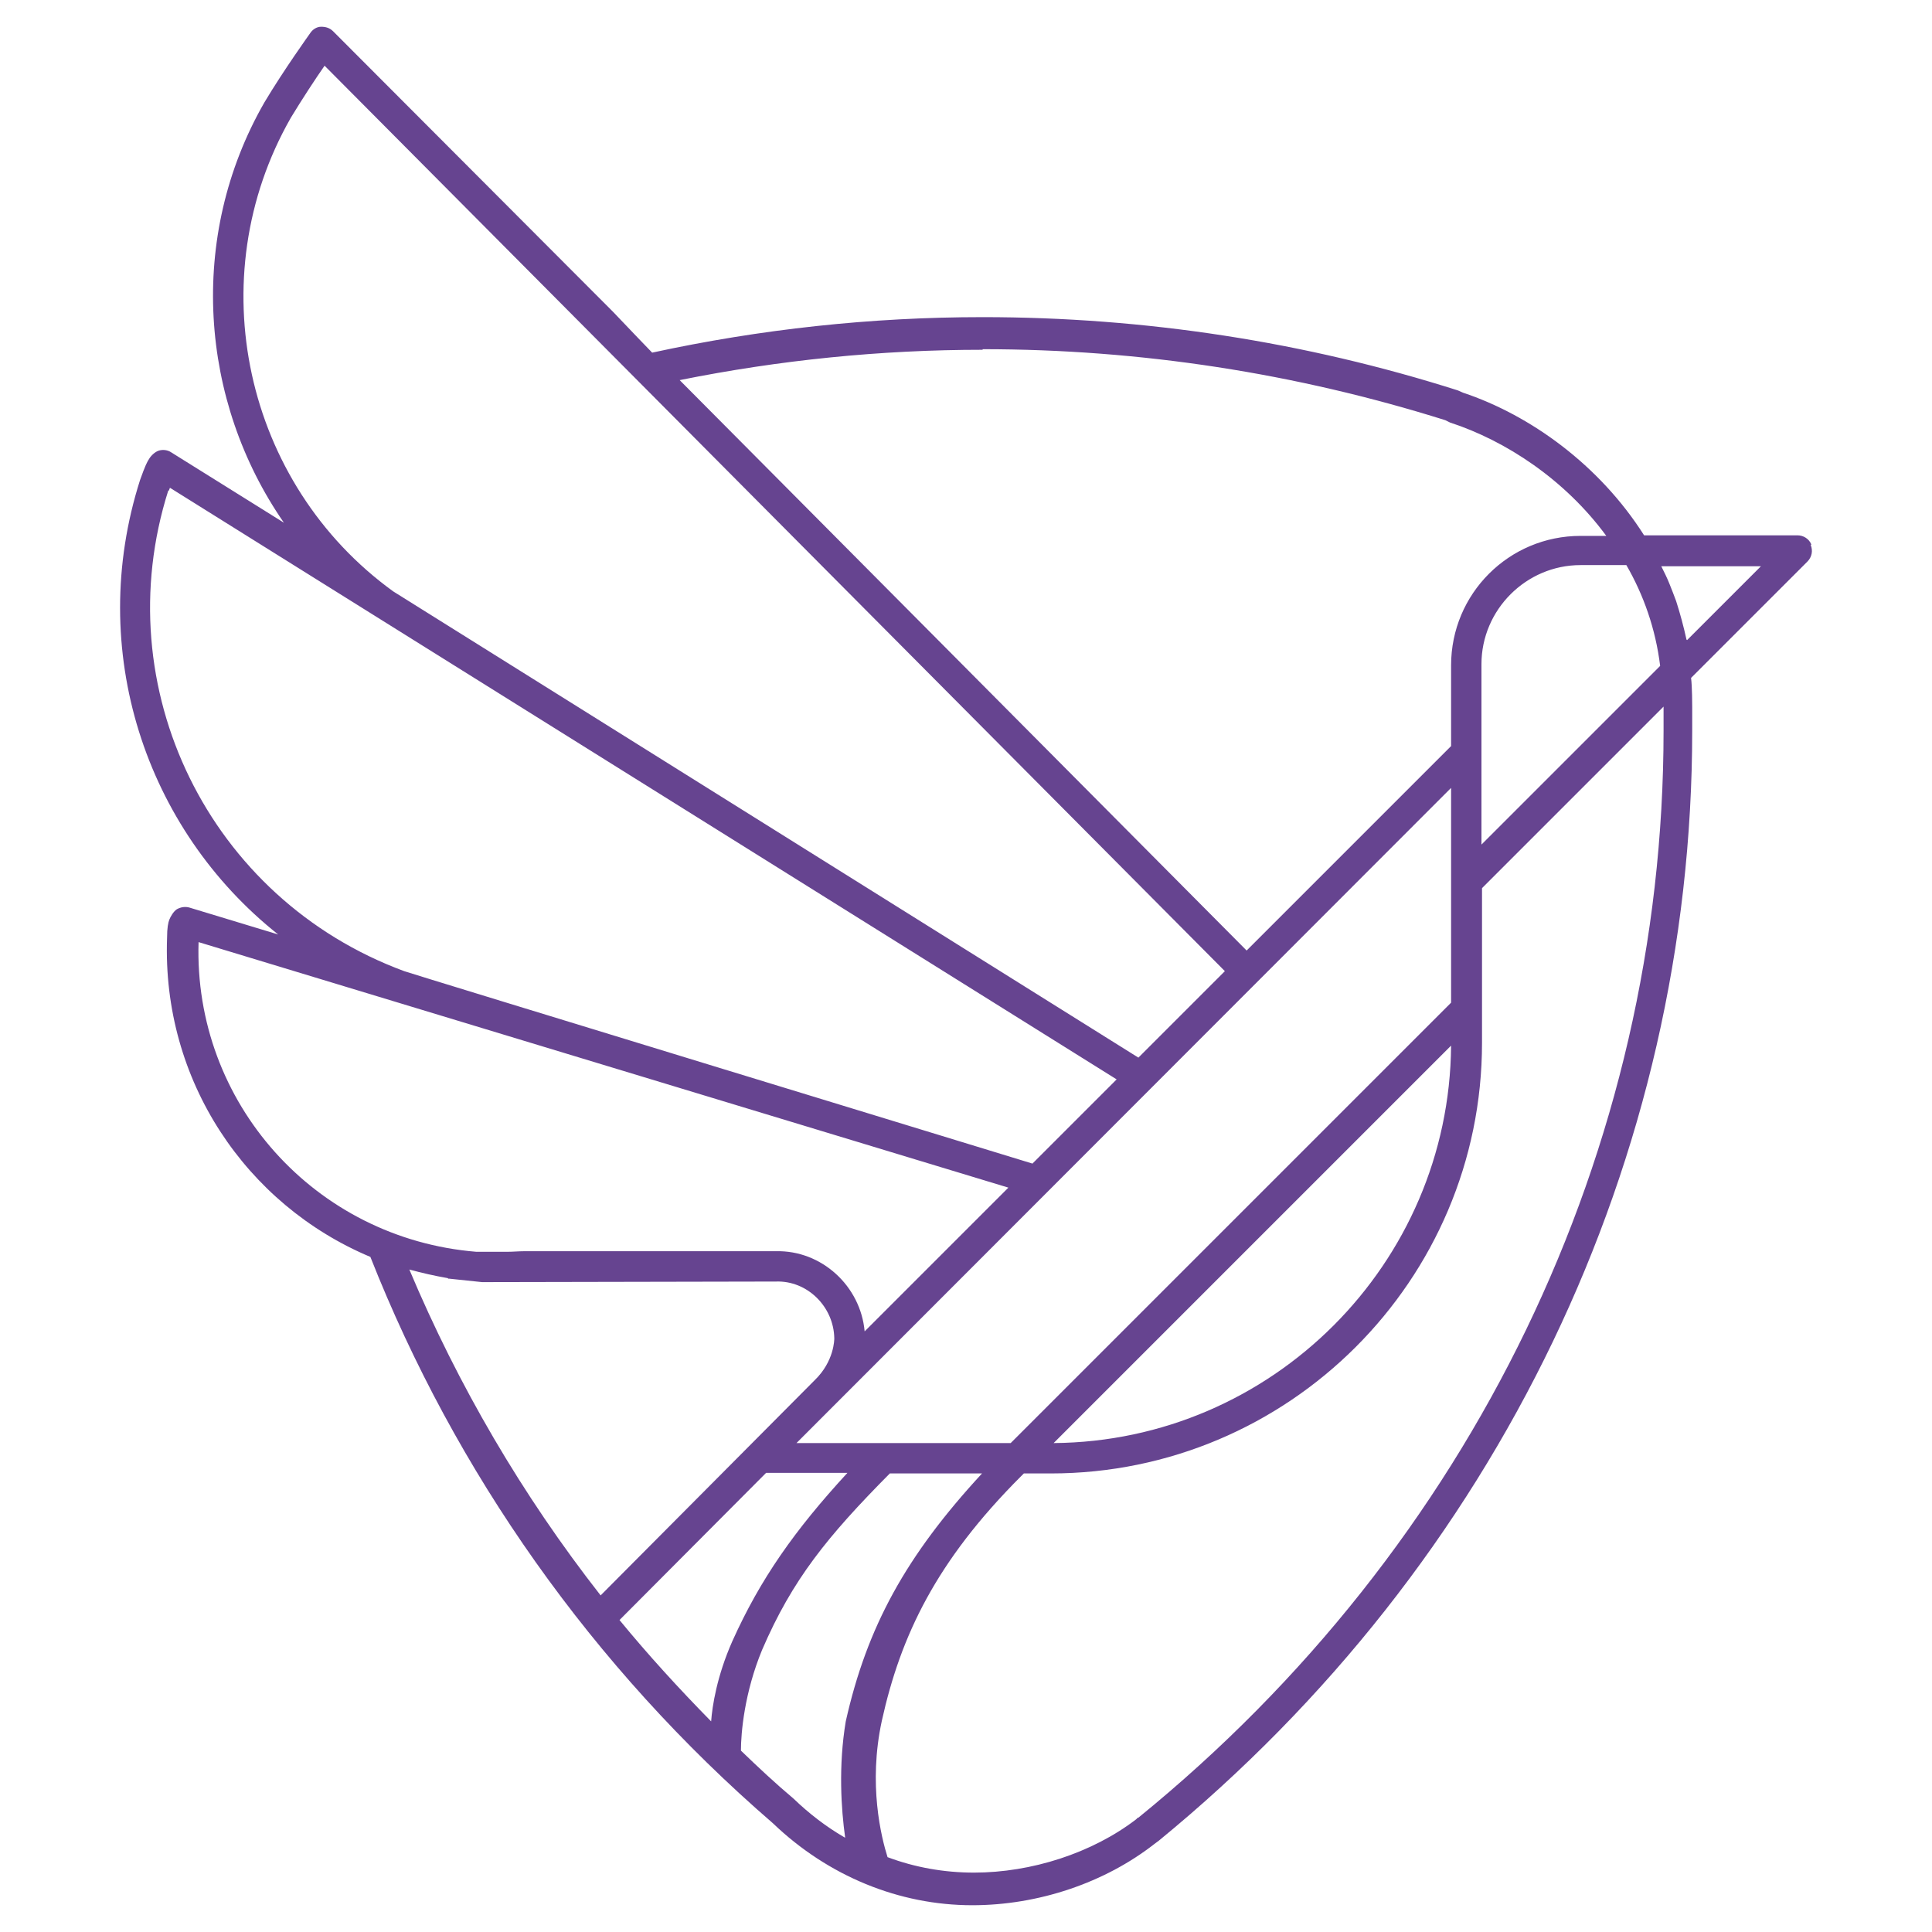
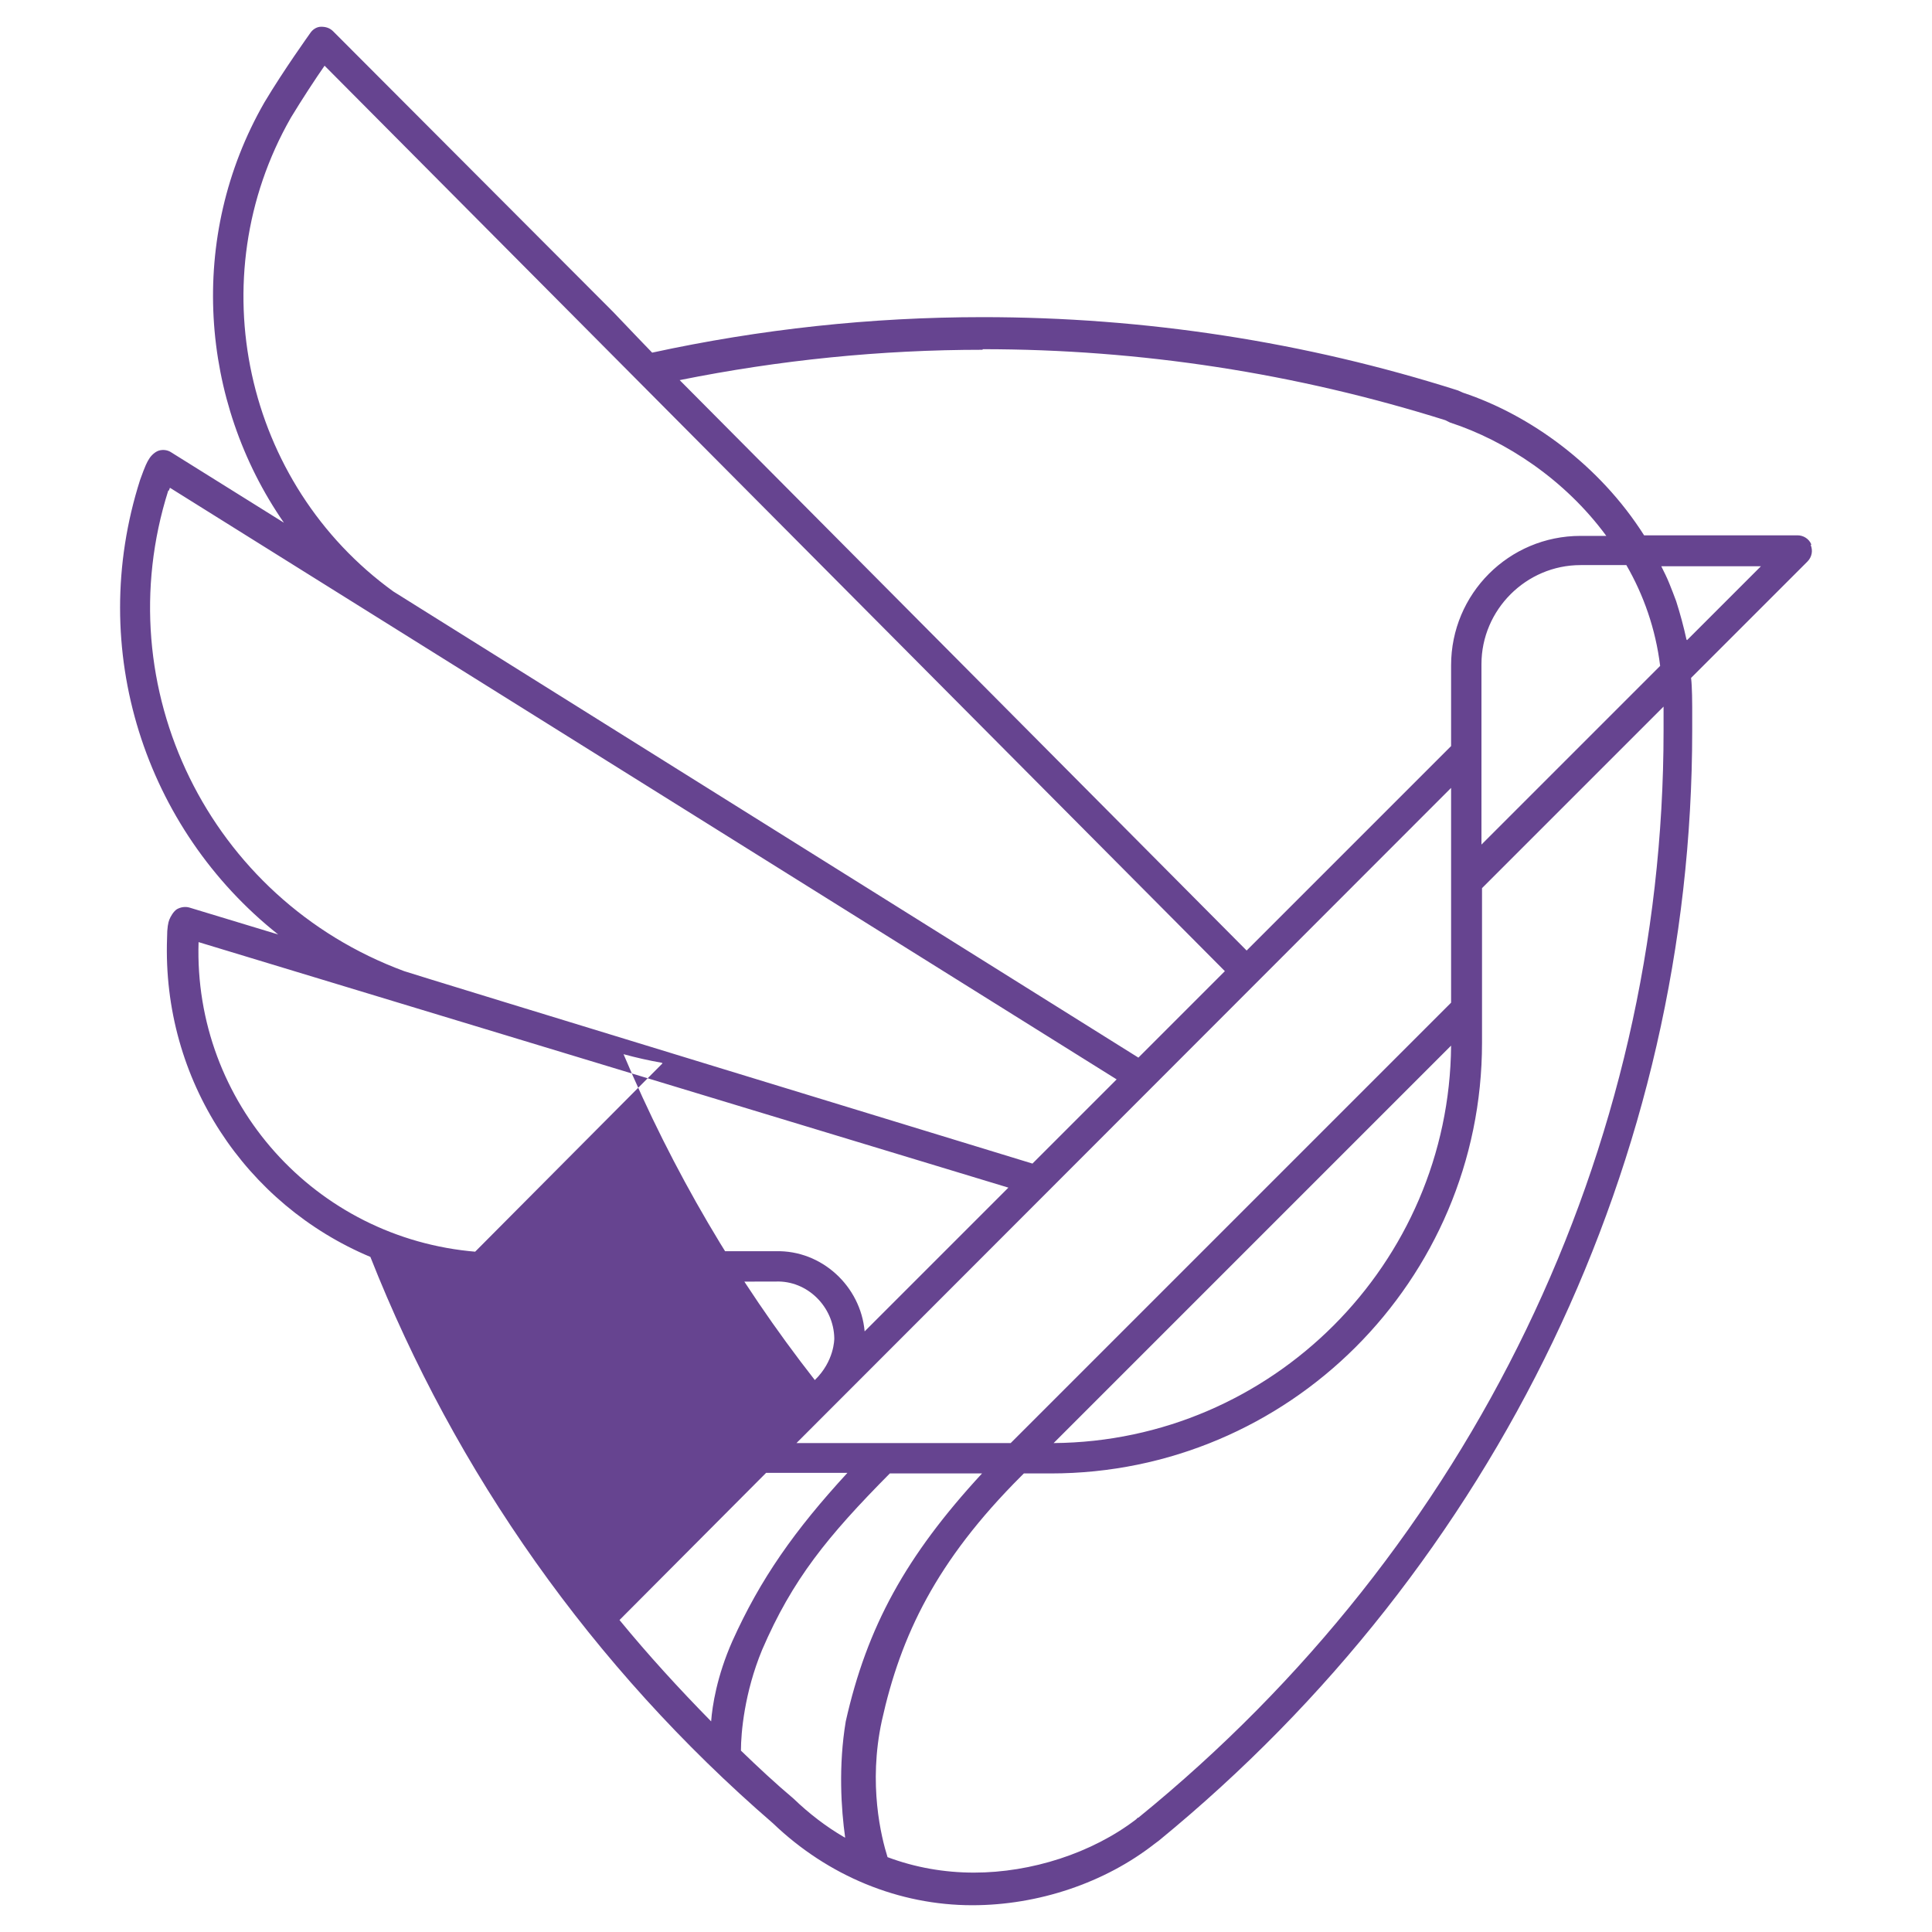
<svg xmlns="http://www.w3.org/2000/svg" data-bbox="74.584 16.61 1050.822 1166.76" viewBox="0 0 1200 1200" data-type="color">
  <g>
-     <path d="M1125.05 338.19c-1.42-3.56-4.98-5.69-8.54-5.69h-95.33c-27.75-43.75-70.79-74.7-112.41-88.57l-3.2-1.42c-94.98-30.24-194.58-45.53-295.25-45.53-69.37 0-138.02 7.47-205.25 22.05l-9.25-9.6-14.94-15.65L206.94 19.46c-2.13-2.13-4.62-2.85-7.47-2.85s-5.34 1.78-6.76 3.91c-.71 1.07-16.36 22.77-28.46 43.04-48.02 83.59-40.2 185.69 12.09 261.1l-70.08-43.75c-2.13-1.42-4.98-1.78-7.47-1.07s-4.98 3.2-6.05 4.98c-1.42 2.13-2.49 4.27-5.69 13.16-33.79 105.65 3.2 216.99 85.73 282.44l-55.14-16.72c-2.49-.71-5.34-.36-7.83 1.07-2.13 1.42-3.91 4.62-4.62 6.4s-1.42 4.98-1.42 11.38c-3.2 88.57 49.09 165.77 126.28 198.14 52.65 133.4 137.66 254.7 250.07 351.81 34.15 32.73 78.26 50.87 123.79 50.87 40.91 0 82.17-13.87 113.12-38.06l2.85-2.13c210.59-172.52 331.18-423.66 331.18-689.39v-14.58c0-.71 0-12.81-.71-18.14l72.21-72.21c2.85-2.85 3.56-6.76 2.13-10.32l.36-.36Zm-93.91 75.41-8.89 8.89-102.09 102.09V412.53c0-33.79 27.75-61.54 61.54-61.54h28.46c10.67 18.5 18.14 39.48 20.99 62.61ZM610.32 216.89c98.18 0 194.58 14.94 287.42 44.11l2.85 1.42c34.86 11.38 71.5 35.57 97.11 70.43h-16.01c-44.47 0-80.39 35.93-80.39 80.39v50.16L774.31 590.39 422.15 236.1c61.9-12.45 124.86-18.85 188.18-18.85v-.36Zm17.43 679.42H494.71L901.3 489.37v133.4L627.75 896.32ZM901.3 649.45c-1.07 135.53-111.34 245.8-246.87 246.87zm-377.06 491.6c-11.03-6.4-21.7-14.58-31.3-23.83-11.38-9.6-22.05-19.56-32.73-29.88 0-11.03 2.13-35.93 13.16-62.61 18.85-43.75 40.55-70.43 79.33-109.56h57.27c-47.31 51.22-71.5 95.33-84.66 154.03-4.62 27.75-2.85 54.43-.36 72.21zm-82.53-71.86c-19.92-20.28-39.13-41.26-56.92-62.96l91.06-91.42h50.51c-32.73 35.57-54.07 65.81-71.5 104.58-9.6 21.7-12.45 40.2-13.16 49.8ZM180.61 73.18c7.11-11.74 15.3-24.19 20.99-32.37L760.79 603.2l-53.71 53.71-462.79-289.55C151.8 300.48 123.7 172.78 180.62 73.18Zm-75.76 231.57.71-1.78 588.01 367.46-52.29 52.29S252.48 603.91 251.06 603.2C129.76 558.38 65.73 427.12 104.5 304.75h.36Zm18.14 280.31 503.34 152.6-89.29 89.29c-2.49-28.1-26.68-50.51-55.14-49.8H325.74c-3.56 0-7.11.36-10.67.36h-19.21c-100.31-8.18-175.73-92.84-172.52-192.44h-.36Zm155.45 209.16h.71l20.28 2.13c9.25 0 182.48-.36 182.48-.36 19.56-.71 35.93 15.65 36.28 35.22 0 .71 0 14.23-12.09 25.97L373.06 990.93c-48.73-62.25-88.57-130.55-118.81-202.4 7.83 2.13 15.65 3.91 23.83 5.34l.36.36Zm428.28 334.74-1.07 1.07c-27.39 20.99-65.1 33.08-100.67 33.08-18.5 0-36.64-3.2-53.71-9.6-3.91-12.45-12.09-45.18-3.56-84.66 11.74-53 33.79-99.25 86.44-151.89l1.78-1.78h16.72c147.62 0 267.86-119.88 267.86-267.5v-96.04l102.09-102.09 10.67-10.67v14.94c0 260.39-118.81 506.55-326.2 675.16h-.36Zm340.78-731.72c-1.78-8.18-3.91-16.01-6.4-23.83-1.42-3.91-2.85-7.47-4.27-11.03s-3.2-7.11-4.98-10.67h61.9l-45.89 45.89z" fill="#664490" data-color="1" />
+     <path d="M1125.05 338.19c-1.42-3.56-4.98-5.69-8.54-5.69h-95.33c-27.75-43.75-70.79-74.7-112.41-88.57l-3.2-1.42c-94.98-30.24-194.58-45.53-295.25-45.53-69.37 0-138.02 7.47-205.25 22.05l-9.25-9.6-14.94-15.65L206.94 19.46c-2.13-2.13-4.62-2.85-7.47-2.85s-5.34 1.78-6.76 3.91c-.71 1.07-16.36 22.77-28.46 43.04-48.02 83.59-40.2 185.69 12.09 261.1l-70.08-43.75c-2.13-1.42-4.98-1.78-7.47-1.07s-4.98 3.2-6.05 4.98c-1.42 2.13-2.49 4.27-5.69 13.16-33.79 105.65 3.2 216.99 85.73 282.44l-55.14-16.72c-2.49-.71-5.34-.36-7.83 1.07-2.13 1.42-3.91 4.62-4.62 6.4s-1.42 4.98-1.42 11.38c-3.2 88.57 49.09 165.77 126.28 198.14 52.65 133.4 137.66 254.7 250.07 351.81 34.15 32.73 78.26 50.87 123.79 50.87 40.91 0 82.17-13.87 113.12-38.06l2.85-2.13c210.59-172.52 331.18-423.66 331.18-689.39v-14.58c0-.71 0-12.81-.71-18.14l72.21-72.21c2.85-2.85 3.56-6.76 2.13-10.32l.36-.36Zm-93.91 75.41-8.89 8.89-102.09 102.09V412.53c0-33.79 27.75-61.54 61.54-61.54h28.46c10.67 18.5 18.14 39.48 20.99 62.61ZM610.32 216.89c98.18 0 194.58 14.94 287.42 44.11l2.85 1.42c34.86 11.38 71.5 35.57 97.11 70.43h-16.01c-44.47 0-80.39 35.93-80.39 80.39v50.16L774.31 590.39 422.15 236.1c61.9-12.45 124.86-18.85 188.18-18.85v-.36Zm17.43 679.42H494.71L901.3 489.37v133.4L627.75 896.32ZM901.3 649.45c-1.07 135.53-111.34 245.8-246.87 246.87zm-377.06 491.6c-11.03-6.4-21.7-14.58-31.3-23.83-11.38-9.6-22.05-19.56-32.73-29.88 0-11.03 2.13-35.93 13.16-62.61 18.85-43.75 40.55-70.43 79.33-109.56h57.27c-47.31 51.22-71.5 95.33-84.66 154.03-4.62 27.75-2.85 54.43-.36 72.21zm-82.53-71.86c-19.92-20.28-39.13-41.26-56.92-62.96l91.06-91.42h50.51c-32.73 35.57-54.07 65.81-71.5 104.58-9.6 21.7-12.45 40.2-13.16 49.8ZM180.61 73.18c7.11-11.74 15.3-24.19 20.99-32.37L760.79 603.2l-53.71 53.71-462.79-289.55C151.8 300.48 123.7 172.78 180.62 73.18Zm-75.76 231.57.71-1.78 588.01 367.46-52.29 52.29S252.48 603.91 251.06 603.2C129.76 558.38 65.73 427.12 104.5 304.75h.36Zm18.14 280.31 503.34 152.6-89.29 89.29c-2.49-28.1-26.68-50.51-55.14-49.8H325.74c-3.56 0-7.11.36-10.67.36h-19.21c-100.31-8.18-175.73-92.84-172.52-192.44h-.36Zm155.45 209.16h.71l20.28 2.13c9.25 0 182.48-.36 182.48-.36 19.56-.71 35.93 15.65 36.28 35.22 0 .71 0 14.23-12.09 25.97c-48.73-62.25-88.57-130.55-118.81-202.4 7.83 2.13 15.65 3.91 23.83 5.34l.36.36Zm428.28 334.74-1.07 1.07c-27.39 20.99-65.1 33.08-100.67 33.08-18.5 0-36.64-3.2-53.71-9.6-3.91-12.45-12.09-45.18-3.56-84.66 11.74-53 33.79-99.25 86.44-151.89l1.78-1.78h16.72c147.62 0 267.86-119.88 267.86-267.5v-96.04l102.09-102.09 10.67-10.67v14.94c0 260.39-118.81 506.55-326.2 675.16h-.36Zm340.78-731.72c-1.78-8.18-3.91-16.01-6.4-23.83-1.42-3.91-2.85-7.47-4.27-11.03s-3.2-7.11-4.98-10.67h61.9l-45.89 45.89z" fill="#664490" data-color="1" />
  </g>
</svg>